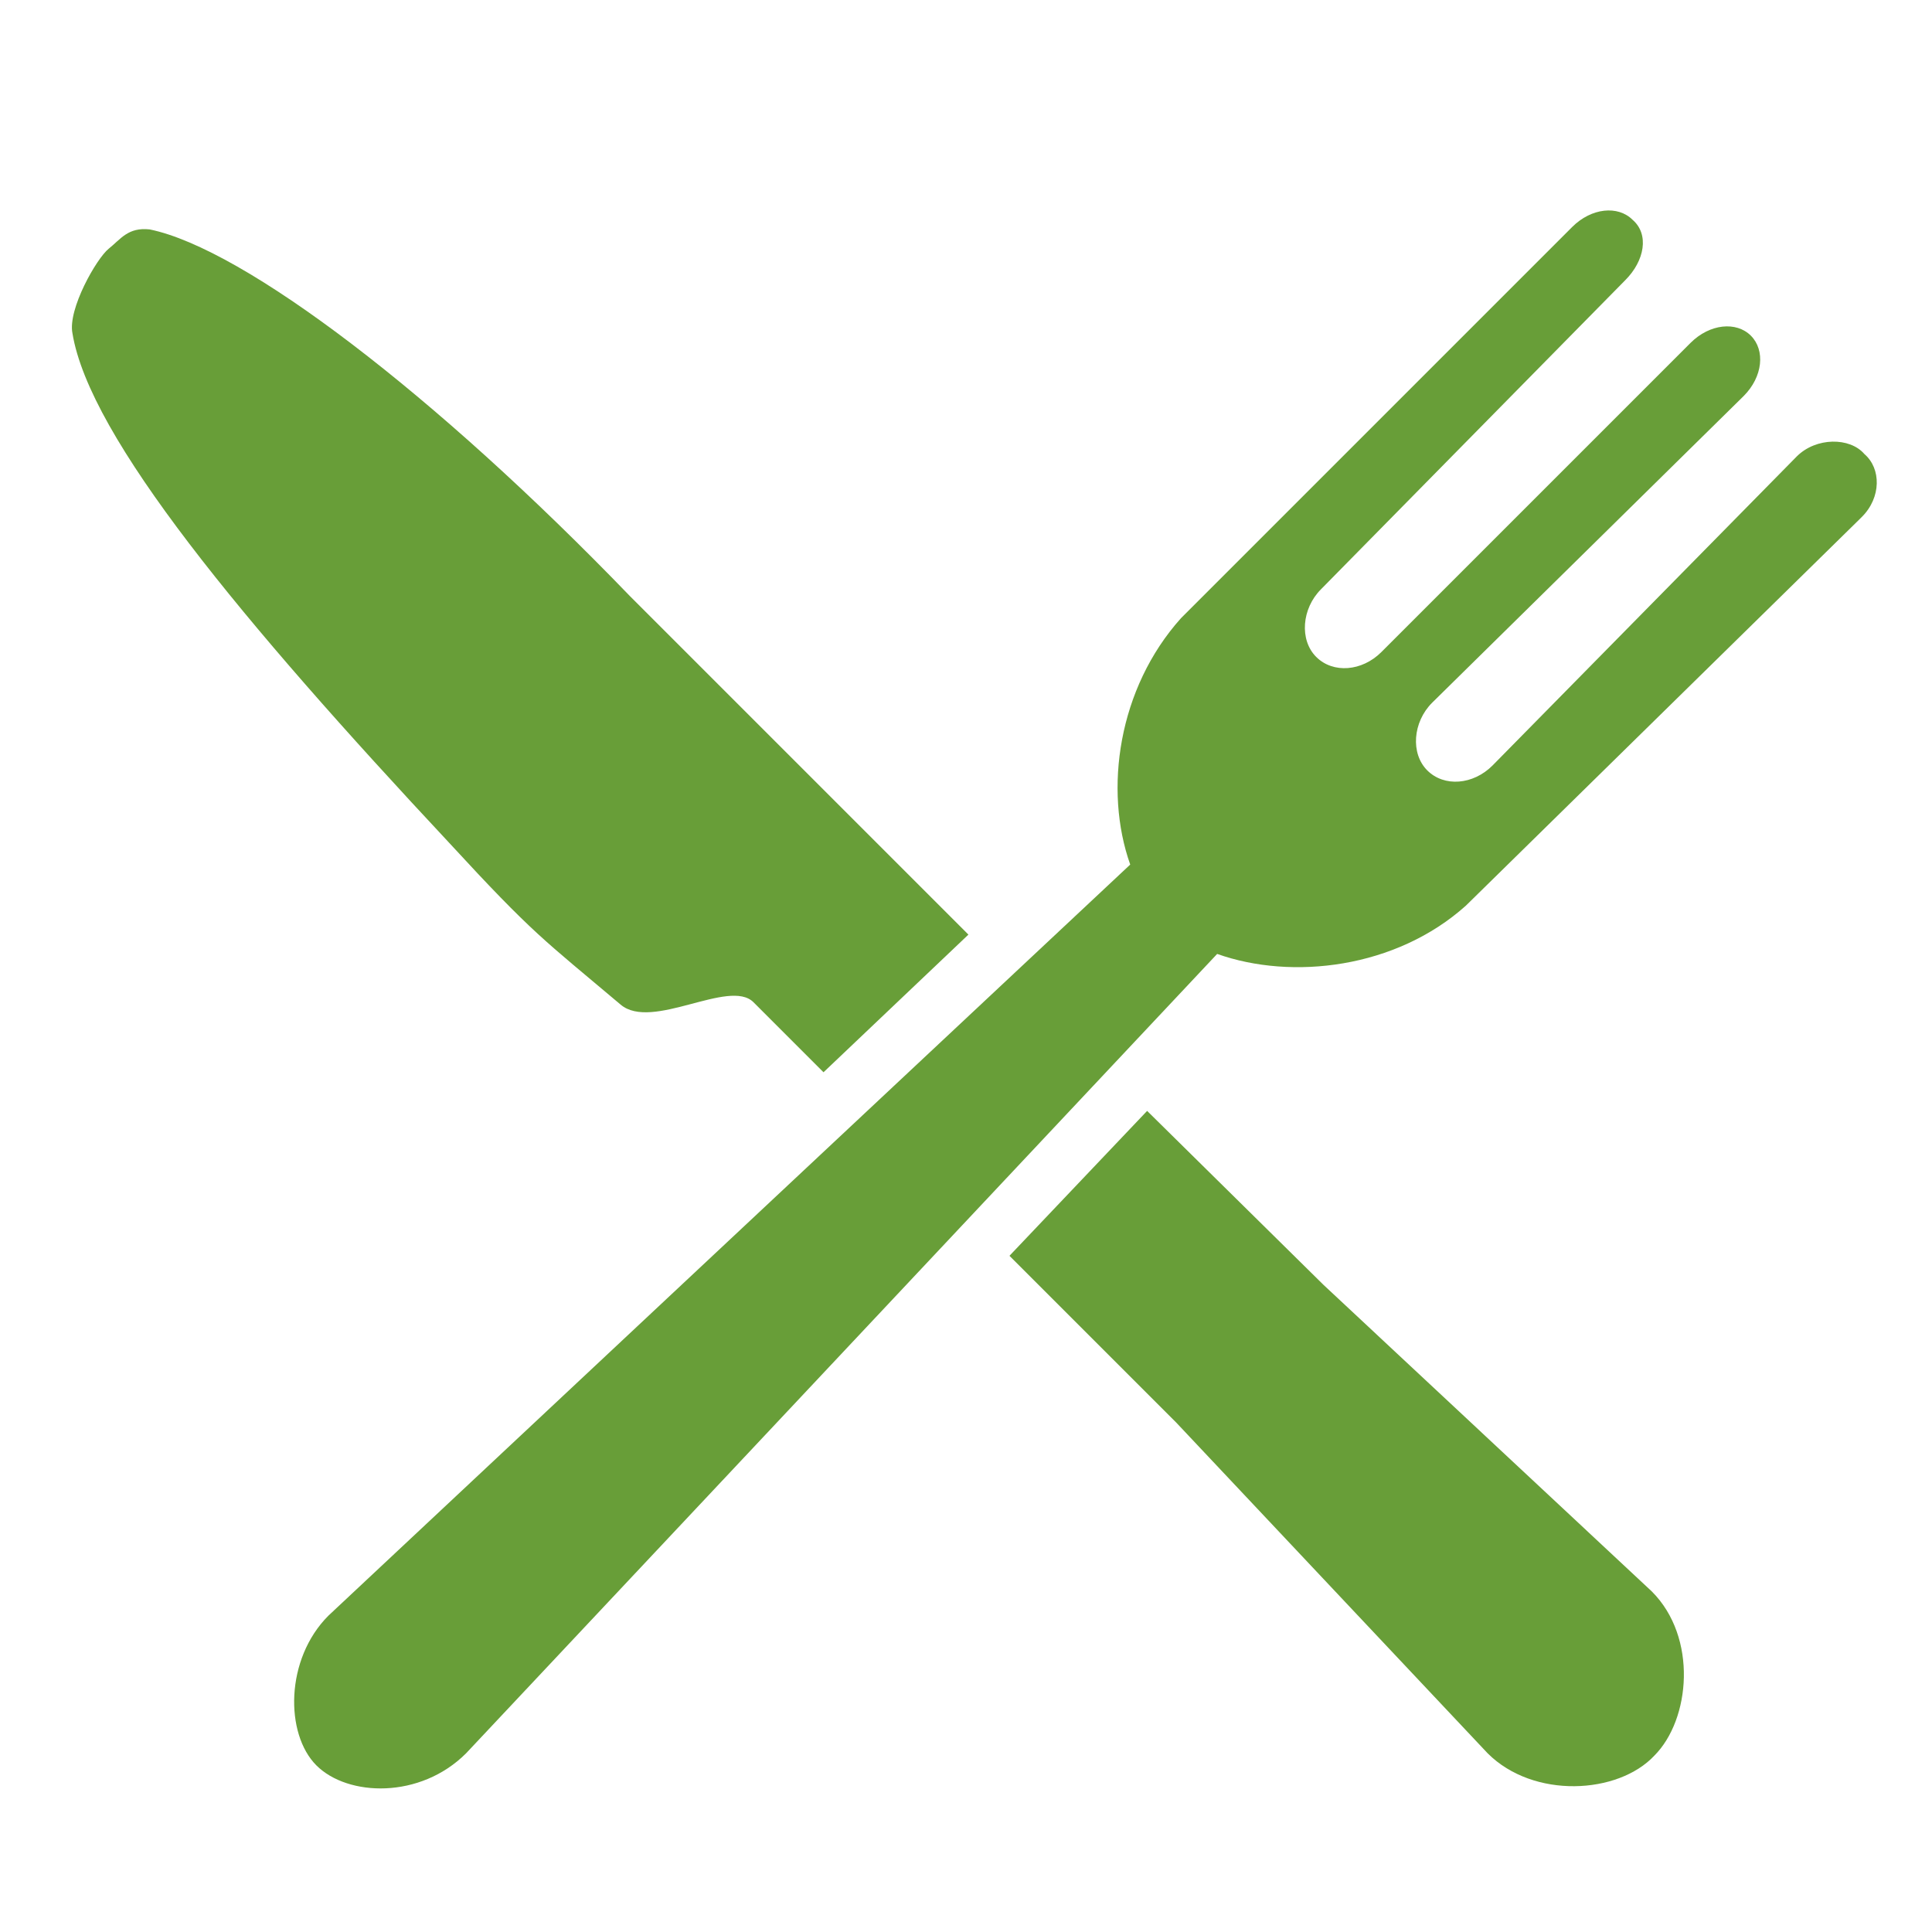
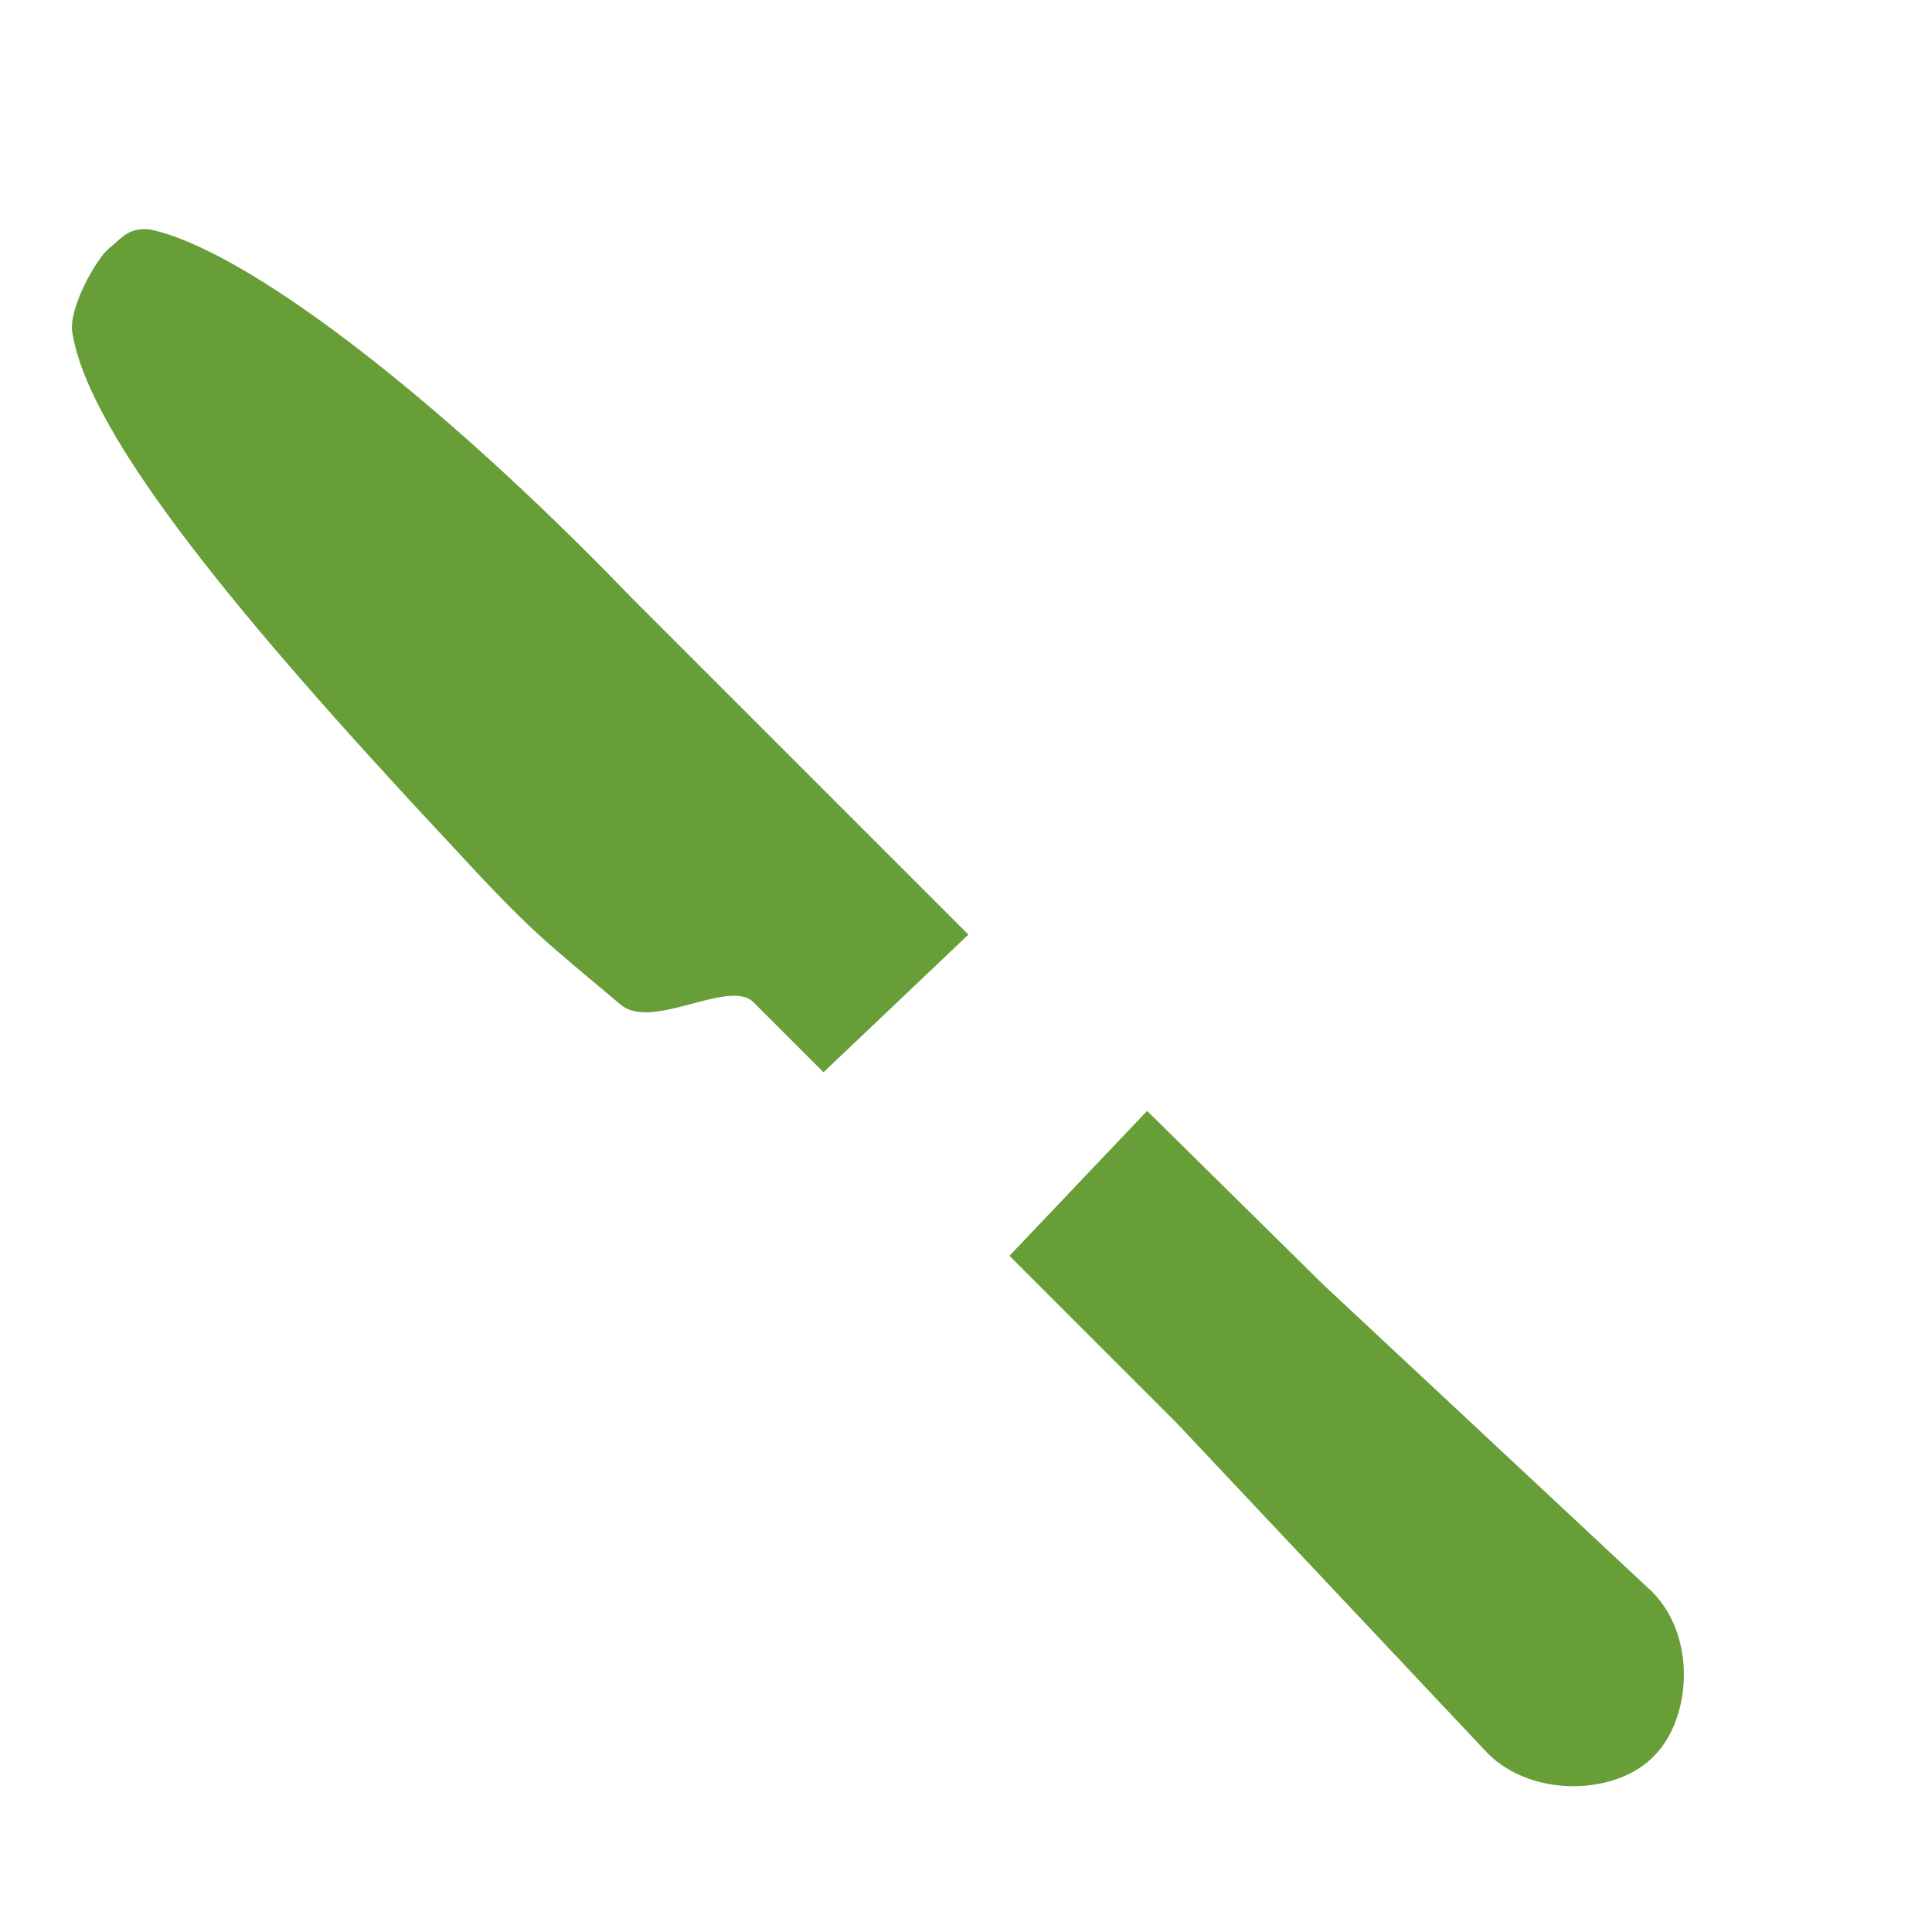
<svg xmlns="http://www.w3.org/2000/svg" version="1.1" id="Layer_3" x="0px" y="0px" viewBox="0 0 80 80" style="enable-background:new 0 0 80 80;" xml:space="preserve">
  <style type="text/css">
	.st0{fill:#689E38;}
</style>
  <g>
    <path class="st0" d="M26.1,24.7L26.1,24.7C18,16.3,10.1,10.3,6.2,9.5C5.3,9.4,5,9.9,4.5,10.3c-0.5,0.4-1.7,2.5-1.5,3.5   c0.7,4.3,7,11.9,15.6,21.1c3.5,3.8,3.9,4,7.1,6.7c1.3,1.1,4.5-1.1,5.5-0.1c0.1,0.1,1.2,1.2,2.9,2.9l6-5.7L26.1,24.7z" />
    <path class="st0" d="M48.7,58.9l12.9,13.7c1.9,1.9,5.4,1.7,6.9,0.1c1.5-1.5,1.8-4.9-0.1-6.8L54.8,53.2L47.5,46l-5.7,6   C45.5,55.7,48.7,58.9,48.7,58.9z" />
-     <path class="st0" d="M74.4,18.9c0,0-12.6,12.8-12.6,12.8c-0.8,0.8-2,0.9-2.7,0.2c-0.7-0.7-0.6-2,0.2-2.8c0,0,12.9-12.7,12.9-12.7   c0.8-0.8,0.9-1.9,0.3-2.5c-0.6-0.6-1.7-0.5-2.5,0.3c0,0-12.7,12.7-12.7,12.7l0,0c0,0-0.1,0.1-0.1,0.1c-0.8,0.8-2,0.9-2.7,0.2   c-0.7-0.7-0.6-2,0.2-2.8c0,0,12.6-12.8,12.6-12.8c0.8-0.8,1-1.9,0.3-2.5c-0.6-0.6-1.7-0.5-2.5,0.3c0,0-16.1,16.1-16.2,16.2   c-2.6,2.9-3.2,7.1-2.1,10.2L13.6,66.9c-1.8,1.8-1.8,4.9-0.5,6.2c1.3,1.3,4.3,1.4,6.2-0.5l31.1-33.1c3.1,1.1,7.4,0.6,10.3-2L77,21.5   c0,0,0,0,0.1-0.1c0.8-0.8,0.8-2,0.1-2.6C76.6,18.1,75.2,18.1,74.4,18.9z" />
  </g>
</svg>